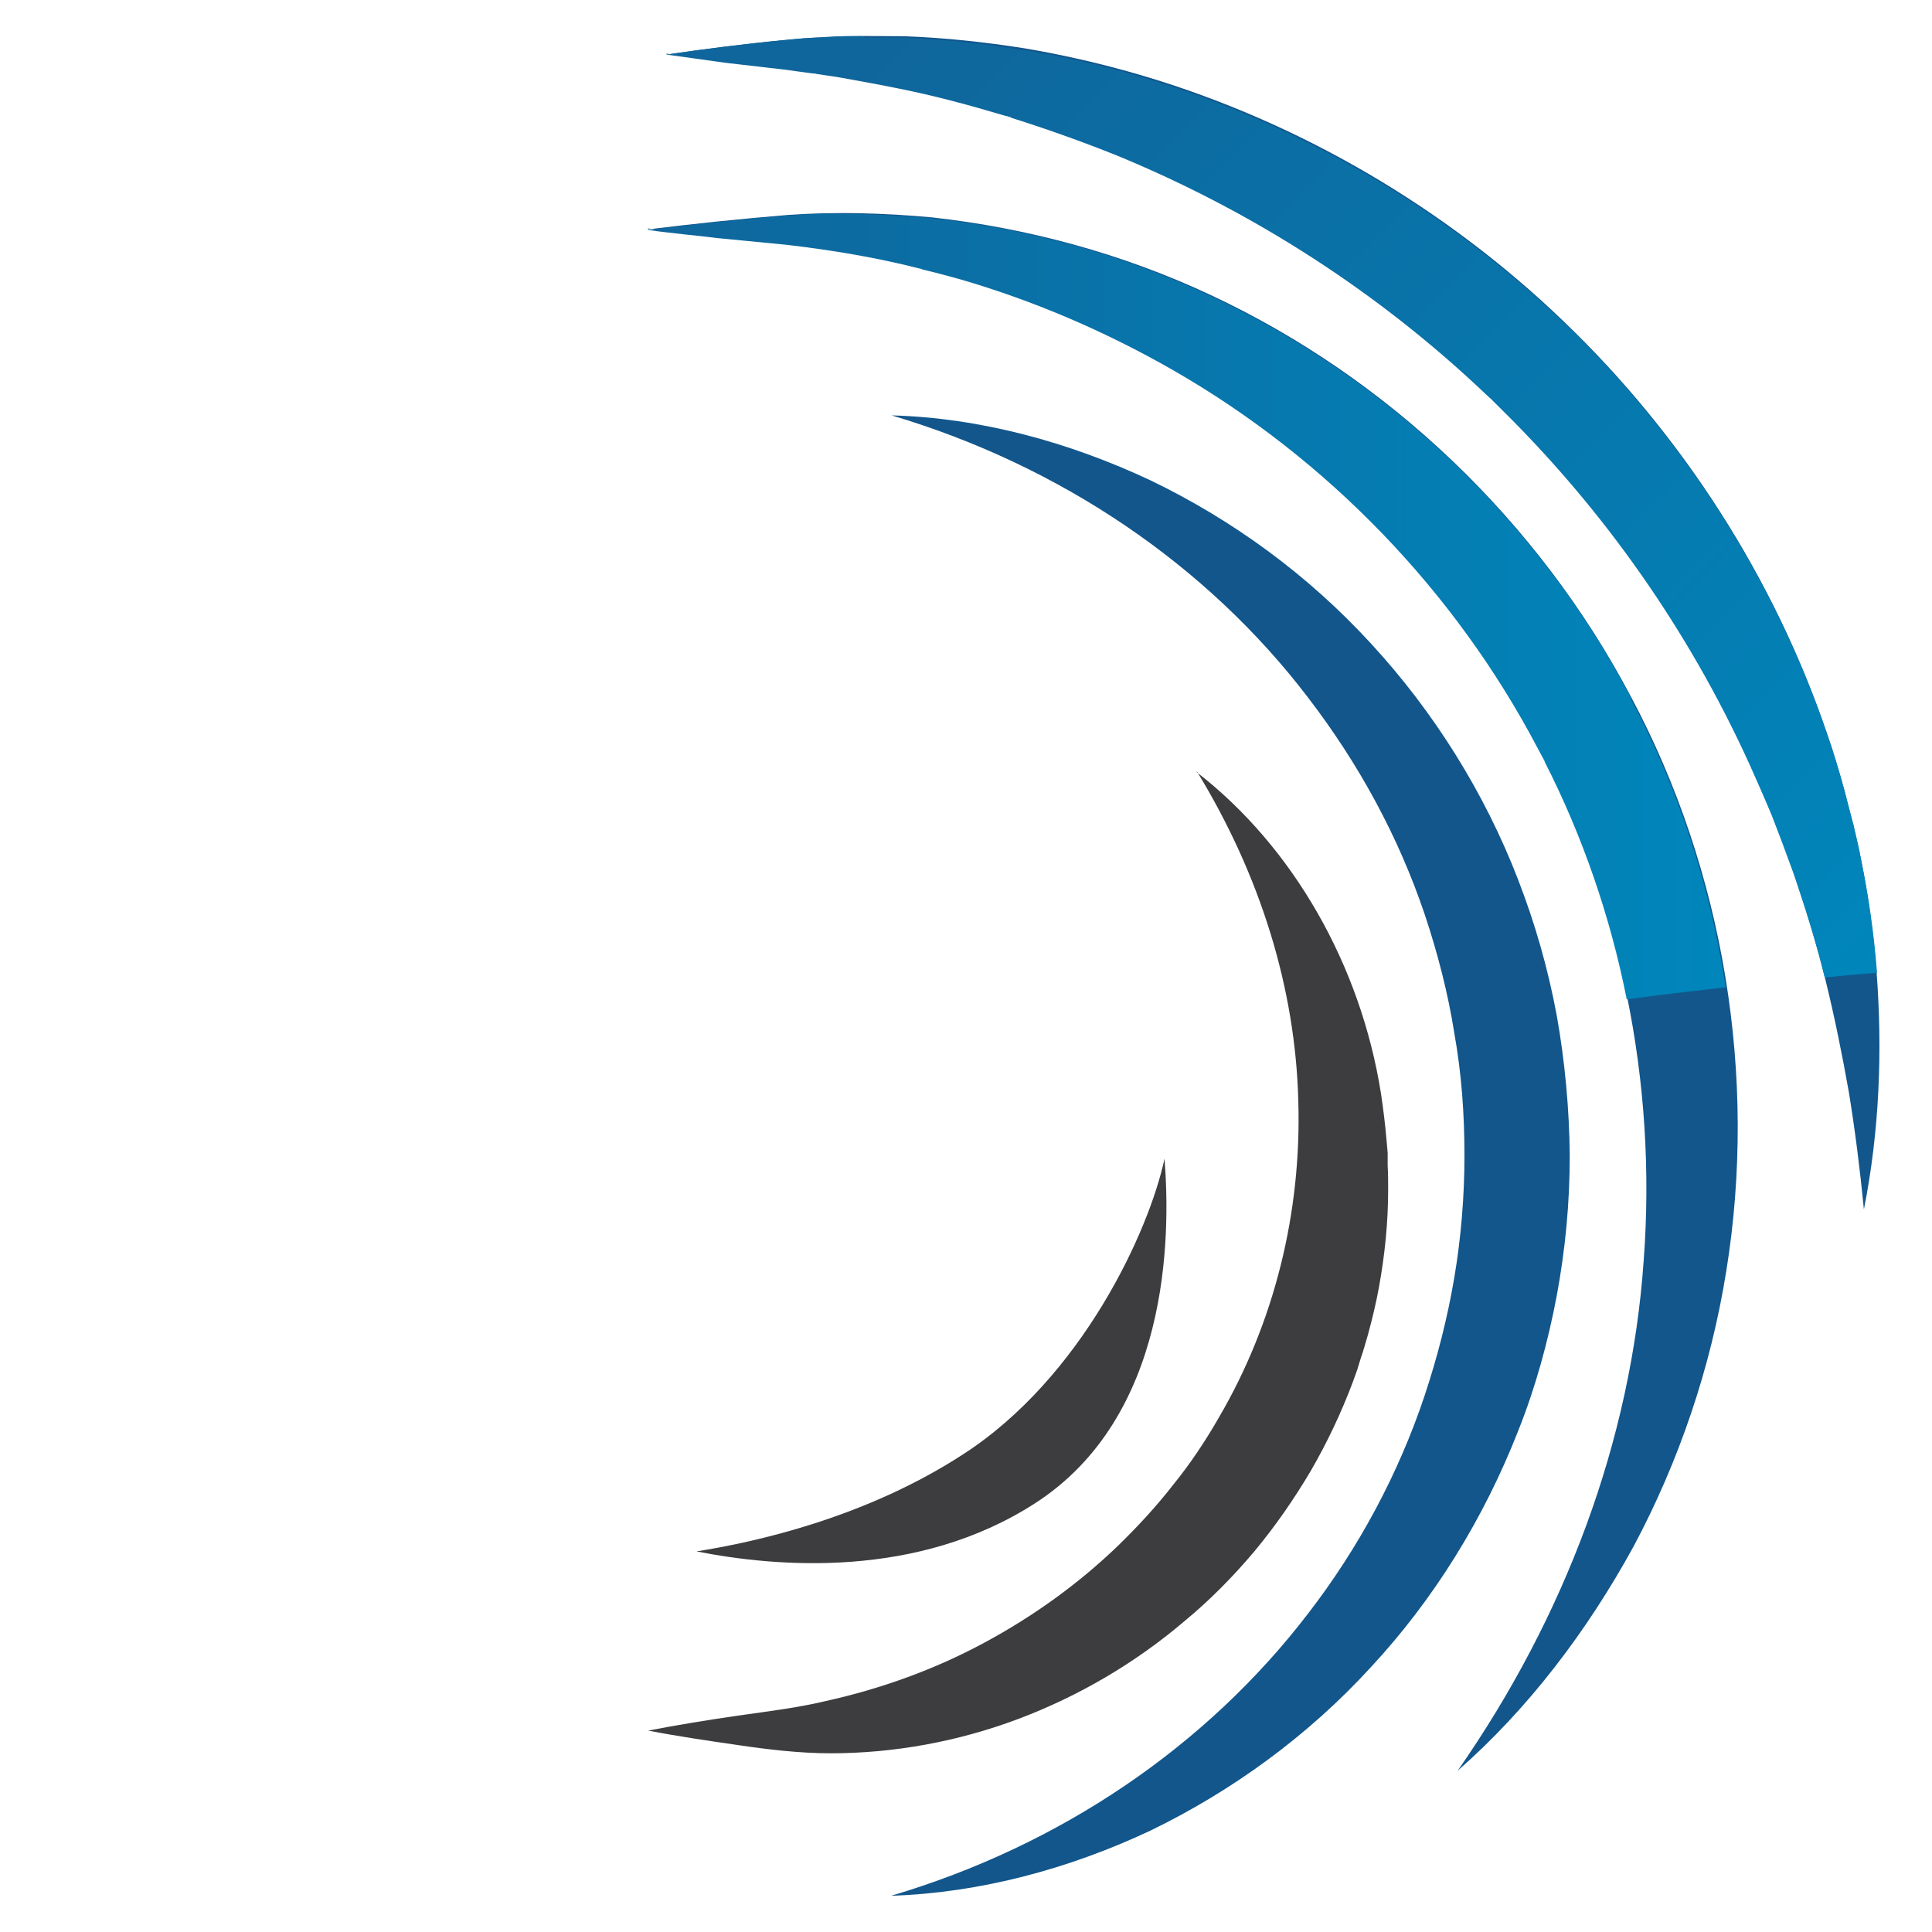
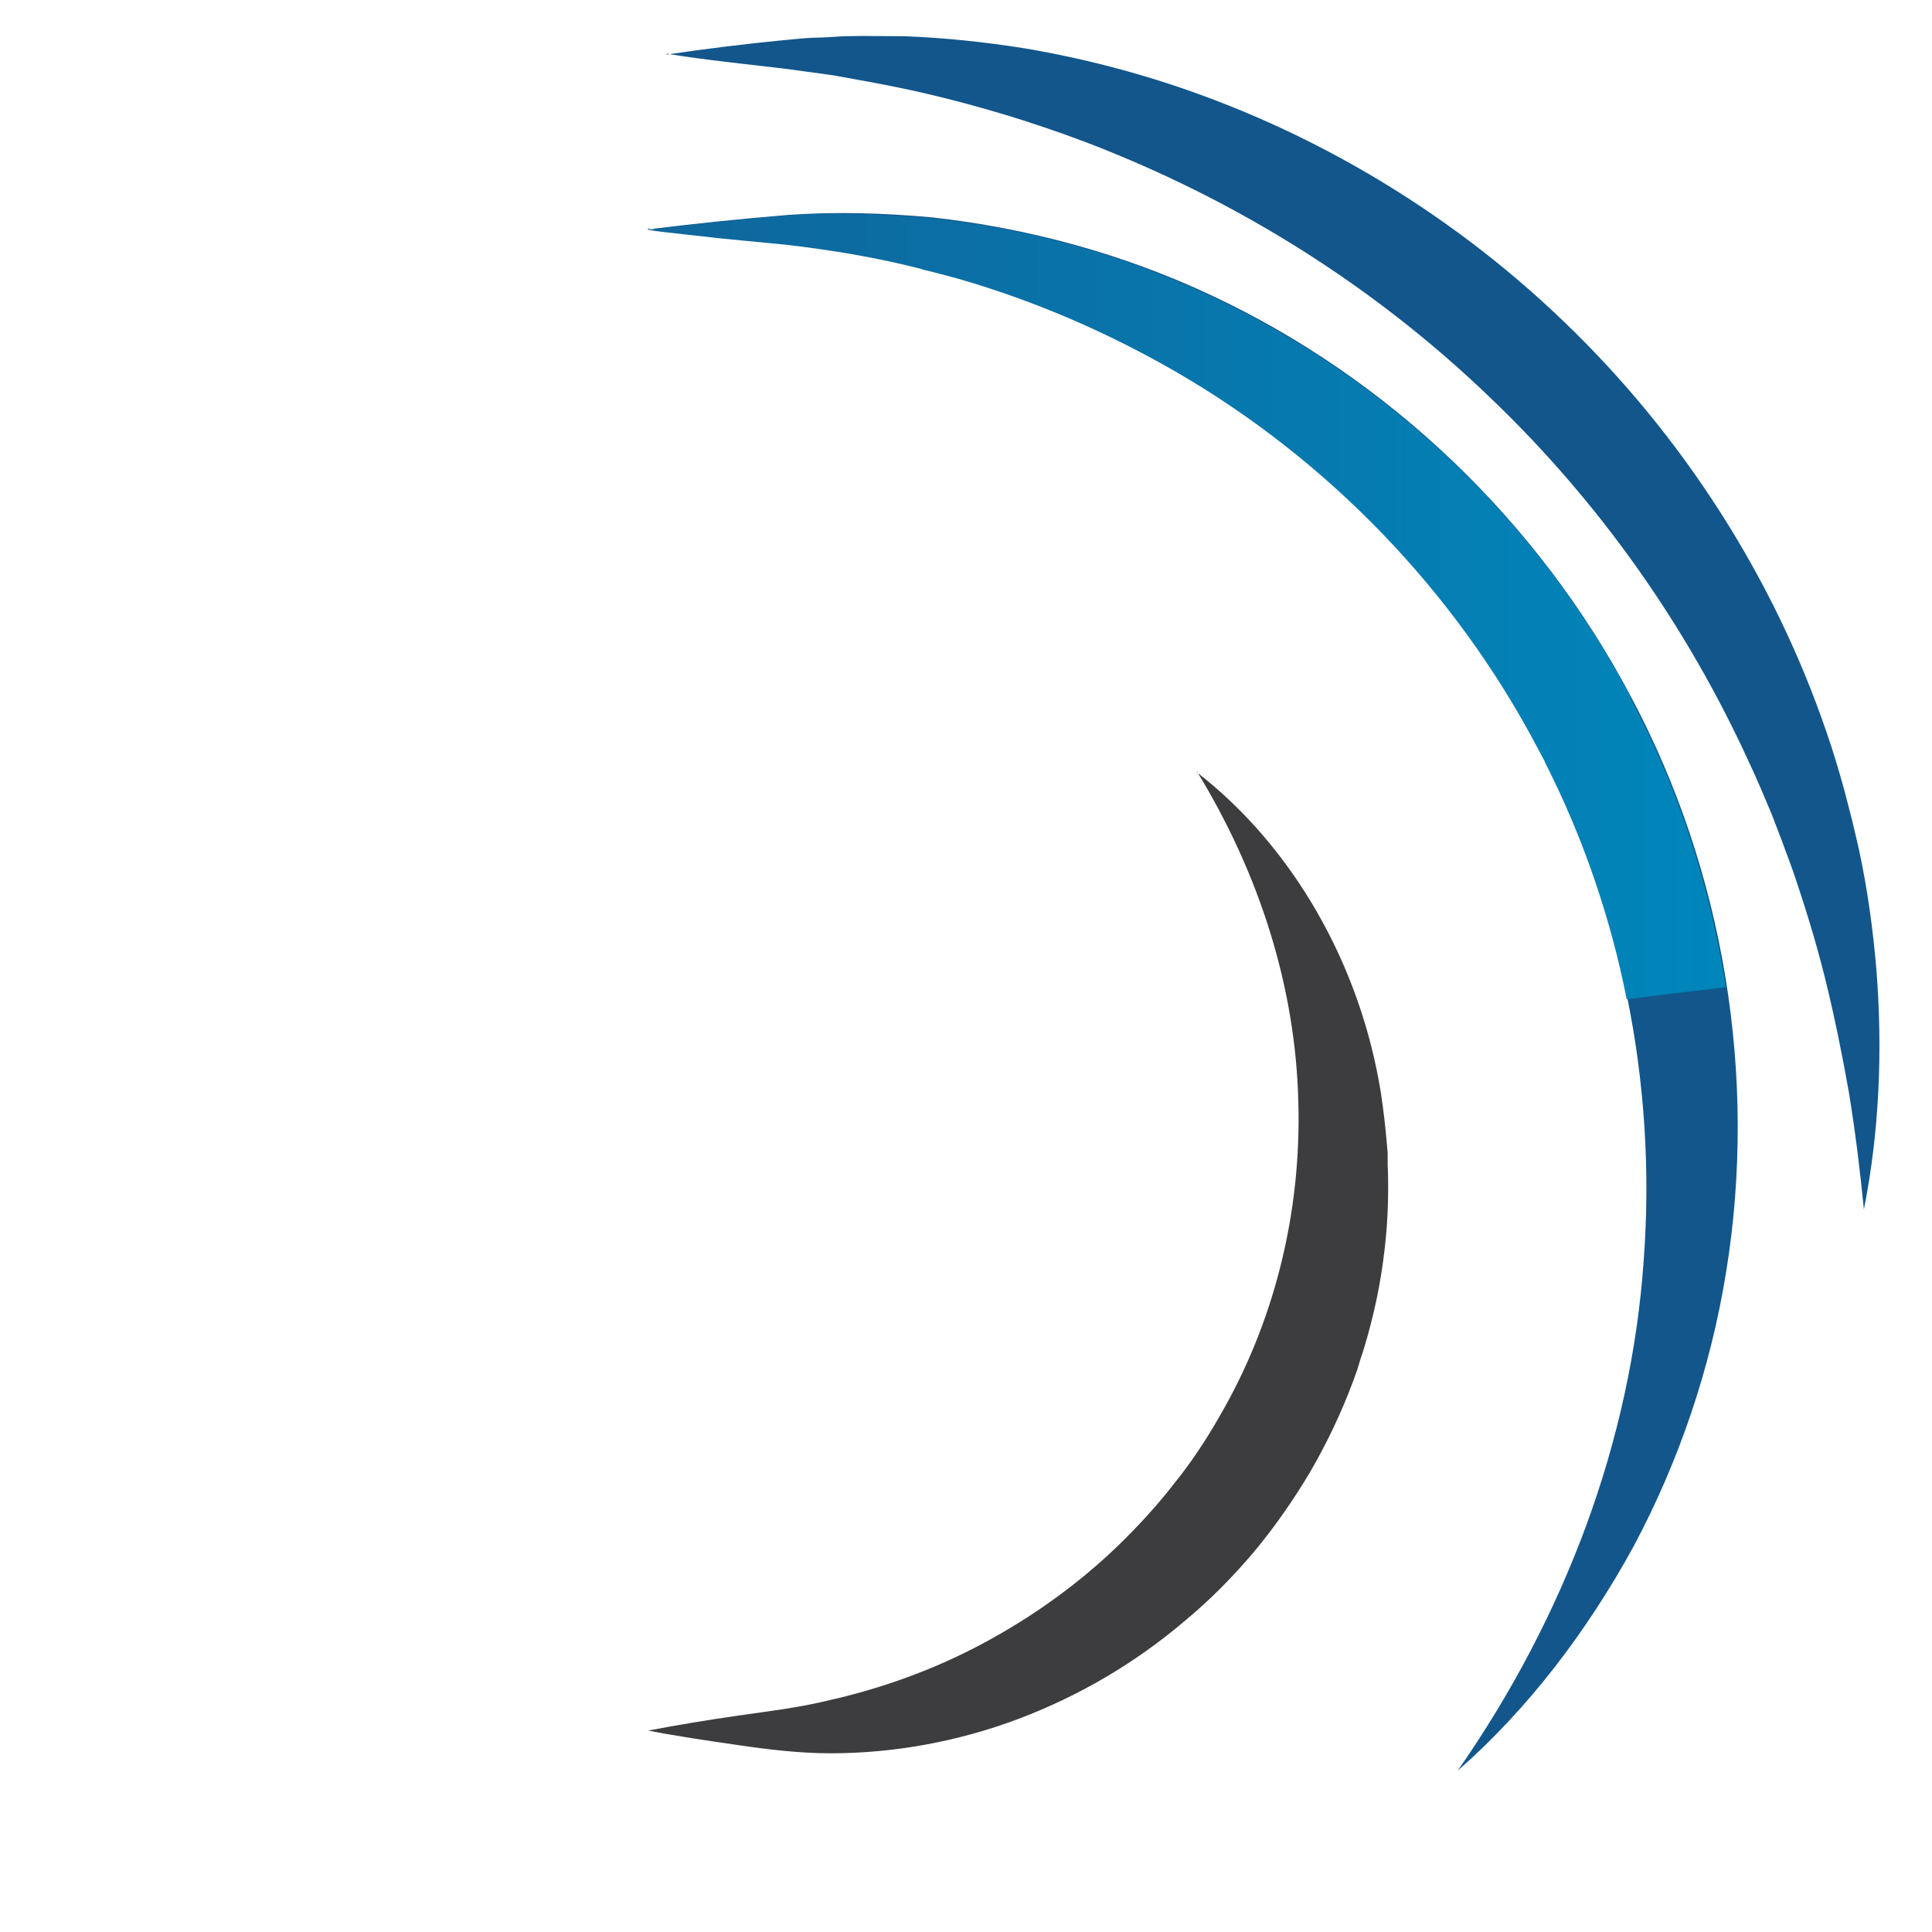
<svg xmlns="http://www.w3.org/2000/svg" xmlns:xlink="http://www.w3.org/1999/xlink" id="Layer_1" data-name="Layer 1" version="1.1" viewBox="0 0 400 400">
  <defs>
    <style> .cls-1 { clip-path: url(#clippath); } .cls-2 { fill: none; } .cls-2, .cls-3, .cls-4, .cls-5, .cls-6 { stroke-width: 0px; } .cls-3 { fill: url(#linear-gradient); } .cls-4 { fill: #3d3c3e; } .cls-5 { fill: #12568c; } .cls-6 { fill: url(#linear-gradient-2); } </style>
    <clipPath id="clippath">
      <rect class="cls-2" x="134.1" y="7.5" width="1190.1" height="385" />
    </clipPath>
    <linearGradient id="linear-gradient" x1="191.2" y1="402.5" x2="392" y2="203.2" gradientTransform="translate(0 402) scale(1 -1)" gradientUnits="userSpaceOnUse">
      <stop offset="0" stop-color="#0f669c" />
      <stop offset="1" stop-color="#0086bb" />
    </linearGradient>
    <linearGradient id="linear-gradient-2" x1="134.1" y1="276.4" x2="357.5" y2="276.4" xlink:href="#linear-gradient" />
  </defs>
  <g class="cls-1">
    <g id="logo">
      <g id="Icon">
        <path id="Vector" class="cls-5" d="M138,11.3c8.1-1.2,16.2-2.2,24.4-3,2.2-.2,4-.4,6.2-.5,2.1,0,4-.2,6.1-.3,4.2-.1,8.3,0,12.5,0,8.3.3,16.7,1.2,24.9,2.5,8.3,1.4,16.5,3.3,24.6,5.7,32.3,9.6,62.6,27.3,87.1,50.9,24.6,23.6,43.5,53.1,54.4,85.1,1.4,4,2.6,8.1,3.7,12.1l1.6,6.2c.5,2,.9,3.9,1.4,6,1.8,8.4,2.9,16.6,3.6,24.9,1.3,16.7.6,33.4-2.6,49.5-.8-8.2-1.8-16.2-3.1-24.2-1.4-7.9-3-15.8-4.9-23.5-1.9-7.7-4.3-15.4-6.8-22.7l-2.1-5.7-2.1-5.5c-1.5-3.6-3-7.2-4.7-10.8-13-28.5-31.2-54.2-53.6-75.6-22.3-21.5-48.7-38.6-77.6-50.5-7.2-3-14.7-5.6-22.1-7.9-7.6-2.3-15.2-4.3-23-5.9-3.9-.8-7.8-1.5-11.7-2.2-1.9-.4-4-.6-6-.9l-5.9-.8-12.1-1.4c-4.1-.5-8.1-1-12.2-1.7" />
        <path id="Vector_2" data-name="Vector 2" class="cls-5" d="M134.1,47.5c9.7-1.2,19.3-2.2,29.1-3,9.8-.7,19.8-.4,29.7.5,19.8,2.2,39.5,7.5,57.8,16.1,36.8,17.2,67.8,46.8,87,83.2,19.3,36.2,26.2,78.8,19.7,118.9-3.2,20-9.8,39.4-19.2,57-9.6,17.5-21.7,33.5-36.4,46.4,22.3-32,35.9-68.4,38.5-105.5,2.8-37-4.8-74.3-21.9-106.6-17-32.3-43.4-59.8-75.5-78.2-16.1-9.2-33.5-16.4-51.8-20.9-9.1-2.4-18.5-4-28-5l-14.4-1.4c-4.8-.5-9.7-1-14.5-1.7" />
-         <path id="Vector_3" data-name="Vector 3" class="cls-5" d="M184.5,392.5c35.1-10.4,65.3-31,86.3-58.4,10.5-13.6,18.7-28.9,24.1-45,2.7-8.1,4.8-16.3,6.2-24.6,1.4-8.3,2.1-16.9,2.1-25.2,0-8.7-.6-17-2.1-25.4-1.3-8.3-3.5-16.7-6.1-24.5-5.5-16.3-13.7-31.3-24.2-45-20.9-27.4-51.2-48-86.2-58.4,18.3.5,36.7,5.5,53.7,13.5,17,8.2,32.6,19.6,45.6,33.8,13,14.1,23.5,30.9,30.4,48.8,3.6,9.3,6.2,18.5,8,28.1,1.7,9.5,2.6,19.4,2.7,28.9,0,10-.9,19.5-2.7,29.2-1.8,9.5-4.4,19-8,28-7.1,18.1-17.4,34.8-30.5,48.9-13,14.2-28.7,25.6-45.6,33.8-17,8-35.4,12.9-53.7,13.5" />
        <path id="Vector_4" data-name="Vector 4" class="cls-4" d="M247.8,159.9c20,15.5,33.9,40,38.1,66.4.5,3.3.9,6.6,1.2,10.1l.2,2.3v2.6c.1,1.7.1,3.4.1,5.1,0,6.7-.7,13.5-1.9,20.1-.6,3.3-1.4,6.6-2.3,9.9-.5,1.7-.9,3.2-1.5,4.9l-.7,2.3-.9,2.5c-2.4,6.4-5.3,12.5-8.7,18.4-3.5,5.9-7.3,11.4-11.7,16.7-4.3,5.1-9.1,10-14.3,14.3-10.3,8.8-22.1,15.7-34.6,20.4-12.5,4.7-25.8,7.1-38.8,7.1-6.5,0-13.1-.8-19.2-1.7-6.2-.9-12.4-1.8-18.6-3,6.2-1.2,12.4-2.2,18.6-3.1,6.3-.9,12.2-1.6,18.1-3,11.7-2.6,22.7-6.6,32.9-12.1,10.2-5.5,19.5-12.2,27.7-20.1,4.1-4,7.9-8.1,11.4-12.6,3.5-4.3,6.7-9.1,9.5-14,11.4-19.5,17.1-42.3,16.4-65.5-.6-23.2-7.8-46.6-21-68.2" />
-         <path id="Vector_5" data-name="Vector 5" class="cls-3" d="M178.7,7.5c-1.2,0-2.4,0-3.5,0h-.5c-2.1,0-4.1.2-6.1.3-2.2.1-4.1.3-6.2.5-.8,0-1.5.2-2.3.2-7.4.8-14.7,1.7-22.1,2.8,4.1.6,8.1,1.1,12.2,1.7l12.1,1.4,5.9.8c.2,0,.5,0,.8.1,1.8.3,3.6.5,5.2.8,3.9.7,7.8,1.4,11.7,2.2,7.6,1.5,14.9,3.5,22.3,5.7.2,0,.5.1.7.2.2,0,.4.1.5.2,7.3,2.3,14.6,4.9,21.6,7.7,28.5,11.7,54.5,28.5,76.6,49.5.4.3.7.7,1.1,1,.6.6,1.2,1.2,1.8,1.8,21.5,21.1,39.1,46.1,51.7,73.8,1.6,3.6,3.2,7.2,4.7,10.8l2.1,5.5,2.1,5.7c.2.5.3.9.5,1.4,2.3,6.8,4.5,13.8,6.2,20.8,3.5-.4,7.1-.7,10.8-1v-.2c-.6-7.8-1.7-15.5-3.3-23.3-.1-.5-.2-1.1-.3-1.6-.4-1.9-.8-3.6-1.2-5.3,0-.2-.1-.5-.2-.7l-1.6-6.2c-1.1-4.1-2.3-8.1-3.7-12.1-10.7-31.4-29.2-60.5-53.1-83.9-.4-.4-.9-.8-1.3-1.2-24.6-23.6-54.8-41.2-87.1-50.8-.6-.2-1.1-.3-1.7-.5-7.5-2.2-15.1-3.9-22.9-5.2-7.1-1.1-14.2-2-21.4-2.4-1.2,0-2.3-.1-3.5-.2h-.2c-1,0-2,0-3,0-1.1,0-2.2,0-3.3,0h-1.9Z" />
-         <path id="Vector_6" data-name="Vector 6" class="cls-4" d="M214.2,311.3c27.9-17.9,28.2-55.1,26.9-71.4-3.2,15-17.1,45.3-41.7,61.2-20.3,13.2-43.2,18.2-55.2,20.1,16.7,3.3,45.7,5.7,70-9.9Z" />
        <path id="Vector_7" data-name="Vector 7" class="cls-6" d="M174.2,44.2h-.1c-3.4,0-6.9.1-10.3.4h-.6c-9.8.8-19.4,1.8-29.1,3,4.8.7,9.7,1.1,14.5,1.7l14.4,1.4c9.3,1.1,18.4,2.6,27.4,4.9.2,0,.4.1.6.2,2.6.6,5.1,1.3,7.7,2,15.5,4.5,30.3,10.9,44.1,18.8,32.1,18.4,58.5,45.9,75.5,78.2.5.9,1,1.9,1.5,2.8,0,0,0,0,0,0,0,0,0,0,0,0,0,0,0,0,0,.1,7.9,15.5,13.6,32.1,17,49.2,6.7-.9,13.6-1.7,20.5-2.5-3.2-20.7-9.7-41-19.6-59.6,0,0,0,0,0,0h0c0,0,0-.1,0-.1h0c0,0,0-.1,0-.1h0c0,0,0-.1,0-.1-19.1-36.4-50.2-66-87-83.2-18.3-8.6-38-14-57.8-16.1-1.6-.2-3.3-.3-5-.4-4.5-.3-9.1-.5-13.6-.5h-.3Z" />
      </g>
    </g>
  </g>
</svg>